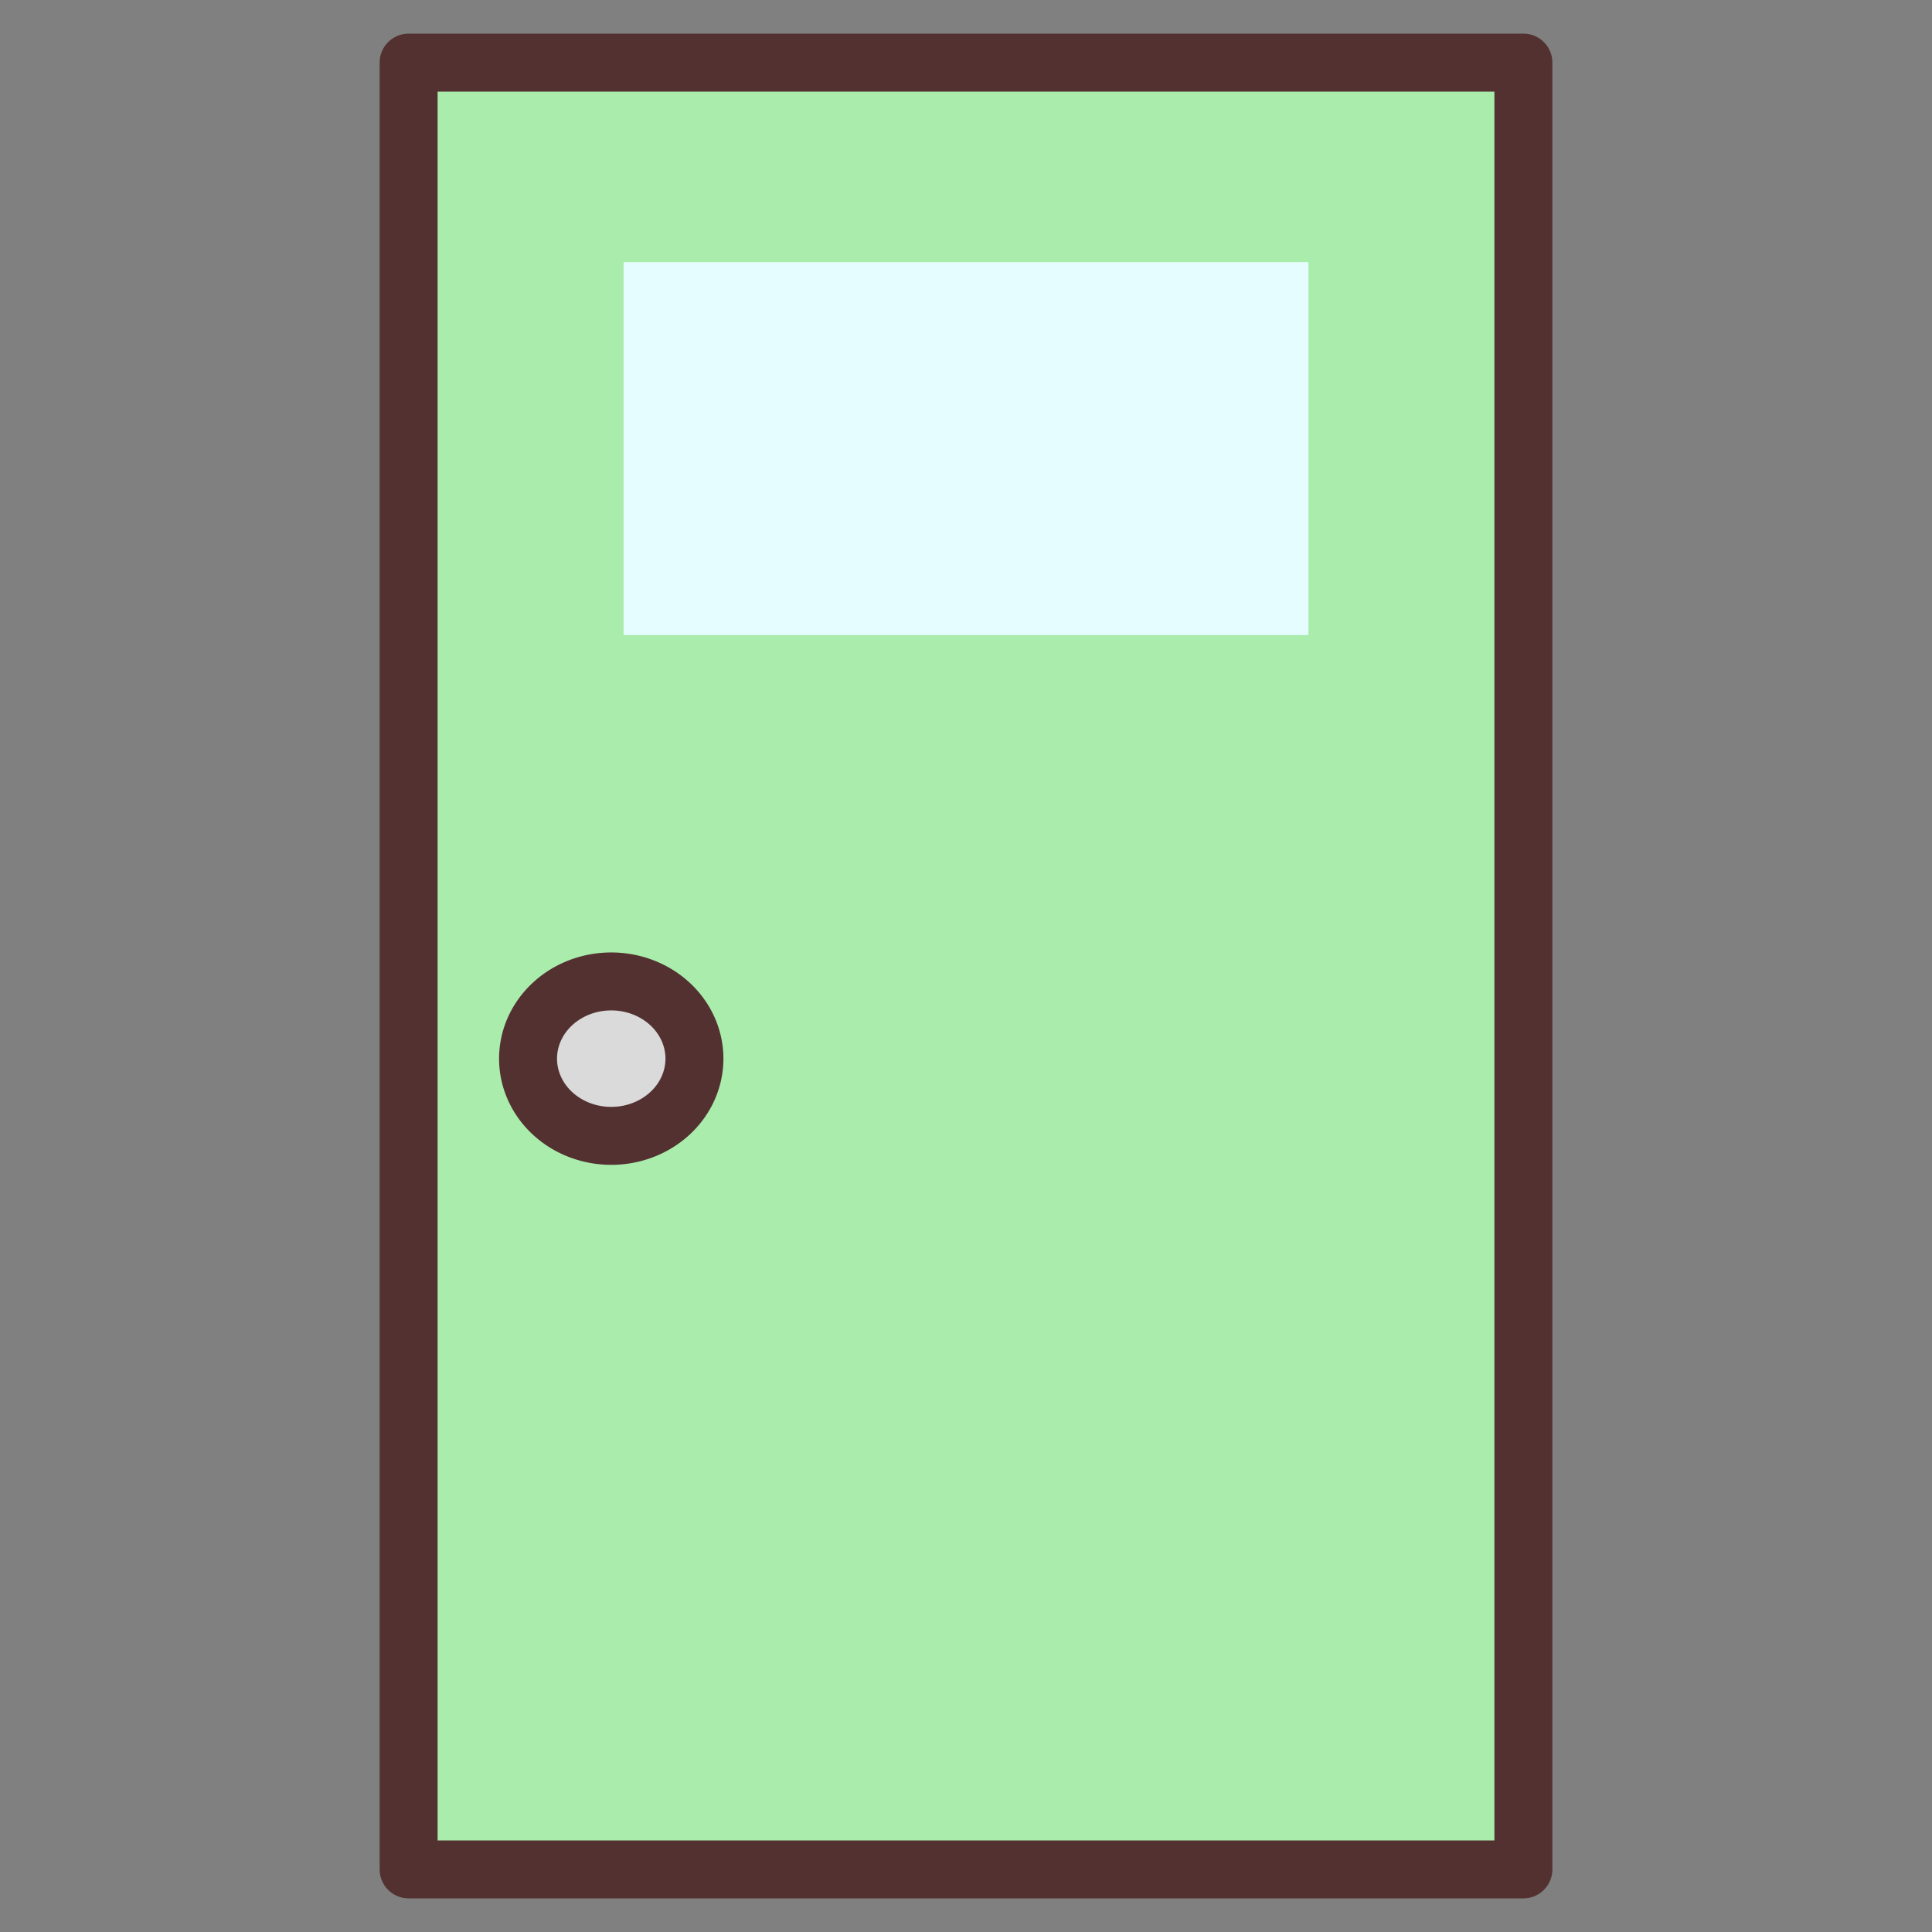
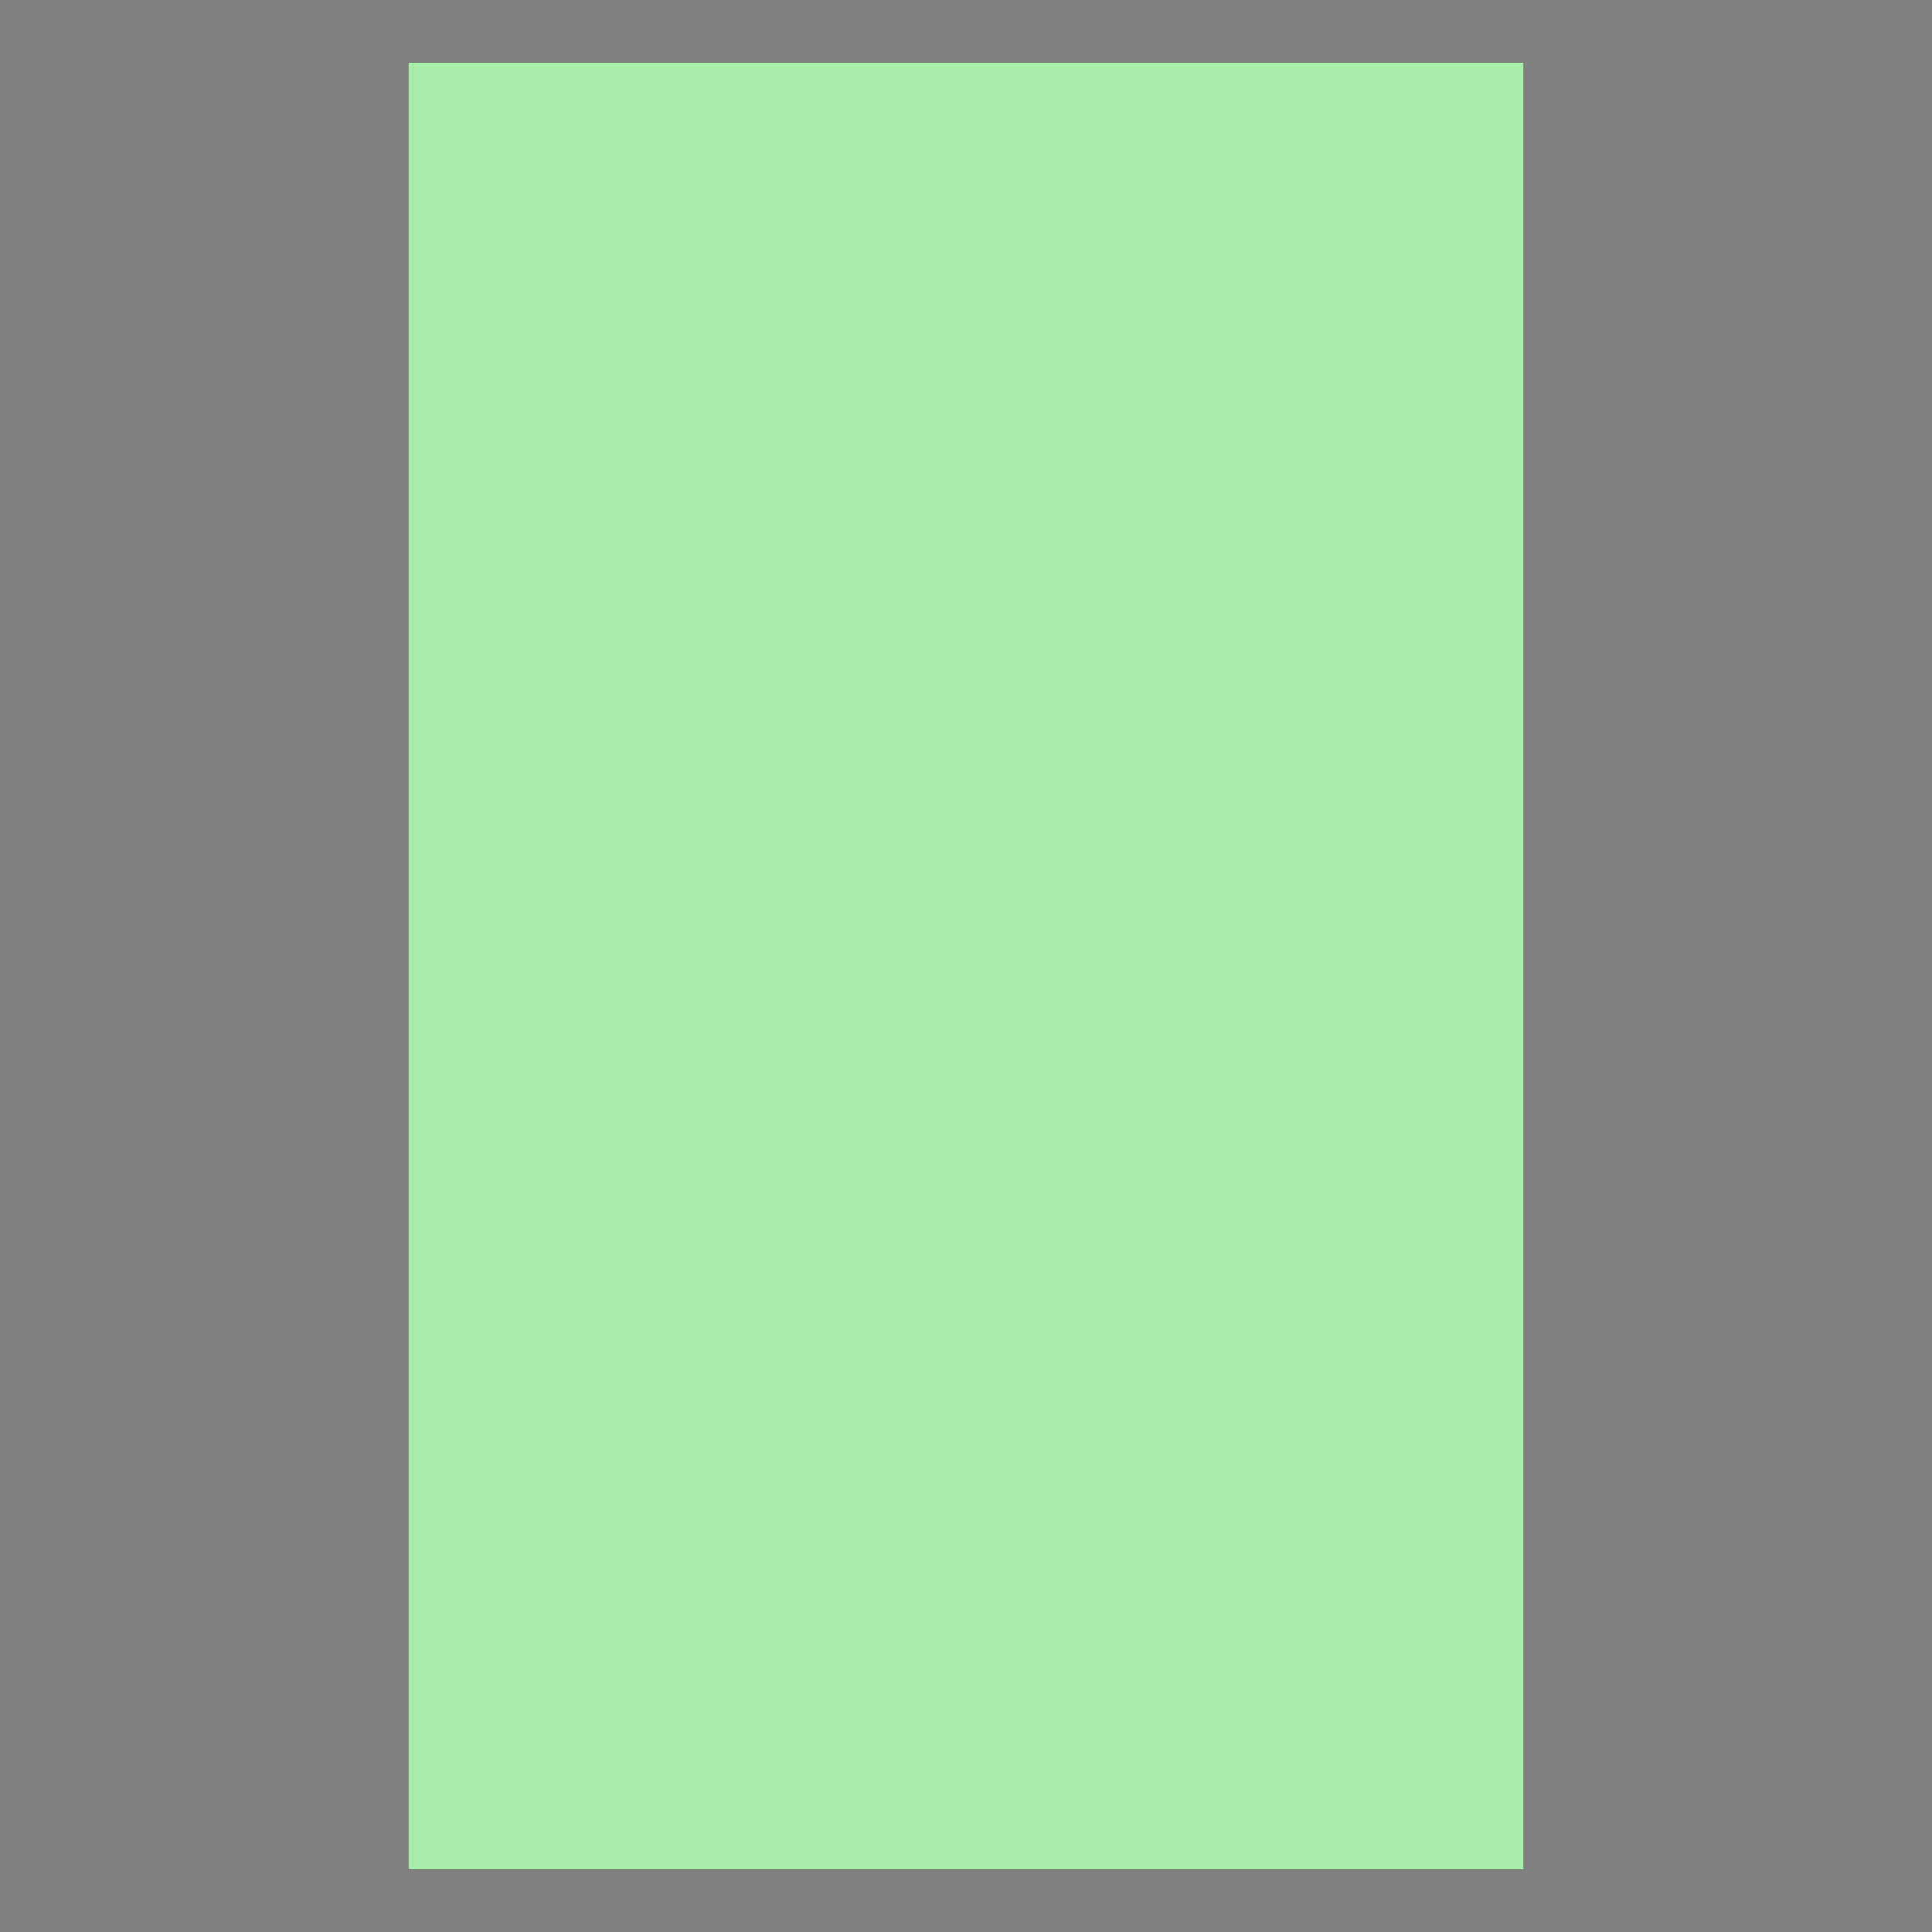
<svg xmlns="http://www.w3.org/2000/svg" version="1.1" style="overflow:visible" viewBox="-200 -200 400 400" height="400px" width="400px">
  <rect x="-200" y="-200" width="400" height="400" fill="#808080" stroke="none" />
  <rect fill-opacity="0" fill="rgb(0,0,0)" height="400" width="400" y="-200" x="-200" />
  <svg version="1.1" y="-250" x="-250" viewBox="-250 -250 500 500" height="500px" width="500px" style="overflow:visible">
    <g transform="rotate(0,0,0)" stroke-linejoin="round" fill="#fff">
      <path stroke-linecap="butt" stroke-linejoin="round" stroke="none" fill="rgb(169,236,172)" d="m-115.4-187.04h230.8v374.08h-230.8z" />
-       <path stroke-linecap="butt" stroke-linejoin="round" stroke-width="12" stroke-opacity="1" stroke="rgb(84,49,49)" fill="rgb(218,218,218)" d="m-56.225 19.183a17.224 15.986 0 0 1-17.224 15.986a17.224 15.986 0 0 1-17.224-15.986a17.224 15.986 0 0 1 17.224-15.986a17.224 15.986 0 0 1 17.224 15.986z" />
-       <path stroke-linecap="butt" stroke-linejoin="round" stroke="none" fill="rgb(230,253,255)" d="m-70.895-145.731v77.212h141.787v-77.212z" />
-       <path stroke-linecap="butt" stroke-linejoin="round" stroke-width="12" stroke-opacity="1" stroke="rgb(84,49,49)" fill="none" d="m-115.4-187.04h230.8v374.08h-230.8z" />
    </g>
  </svg>
</svg>